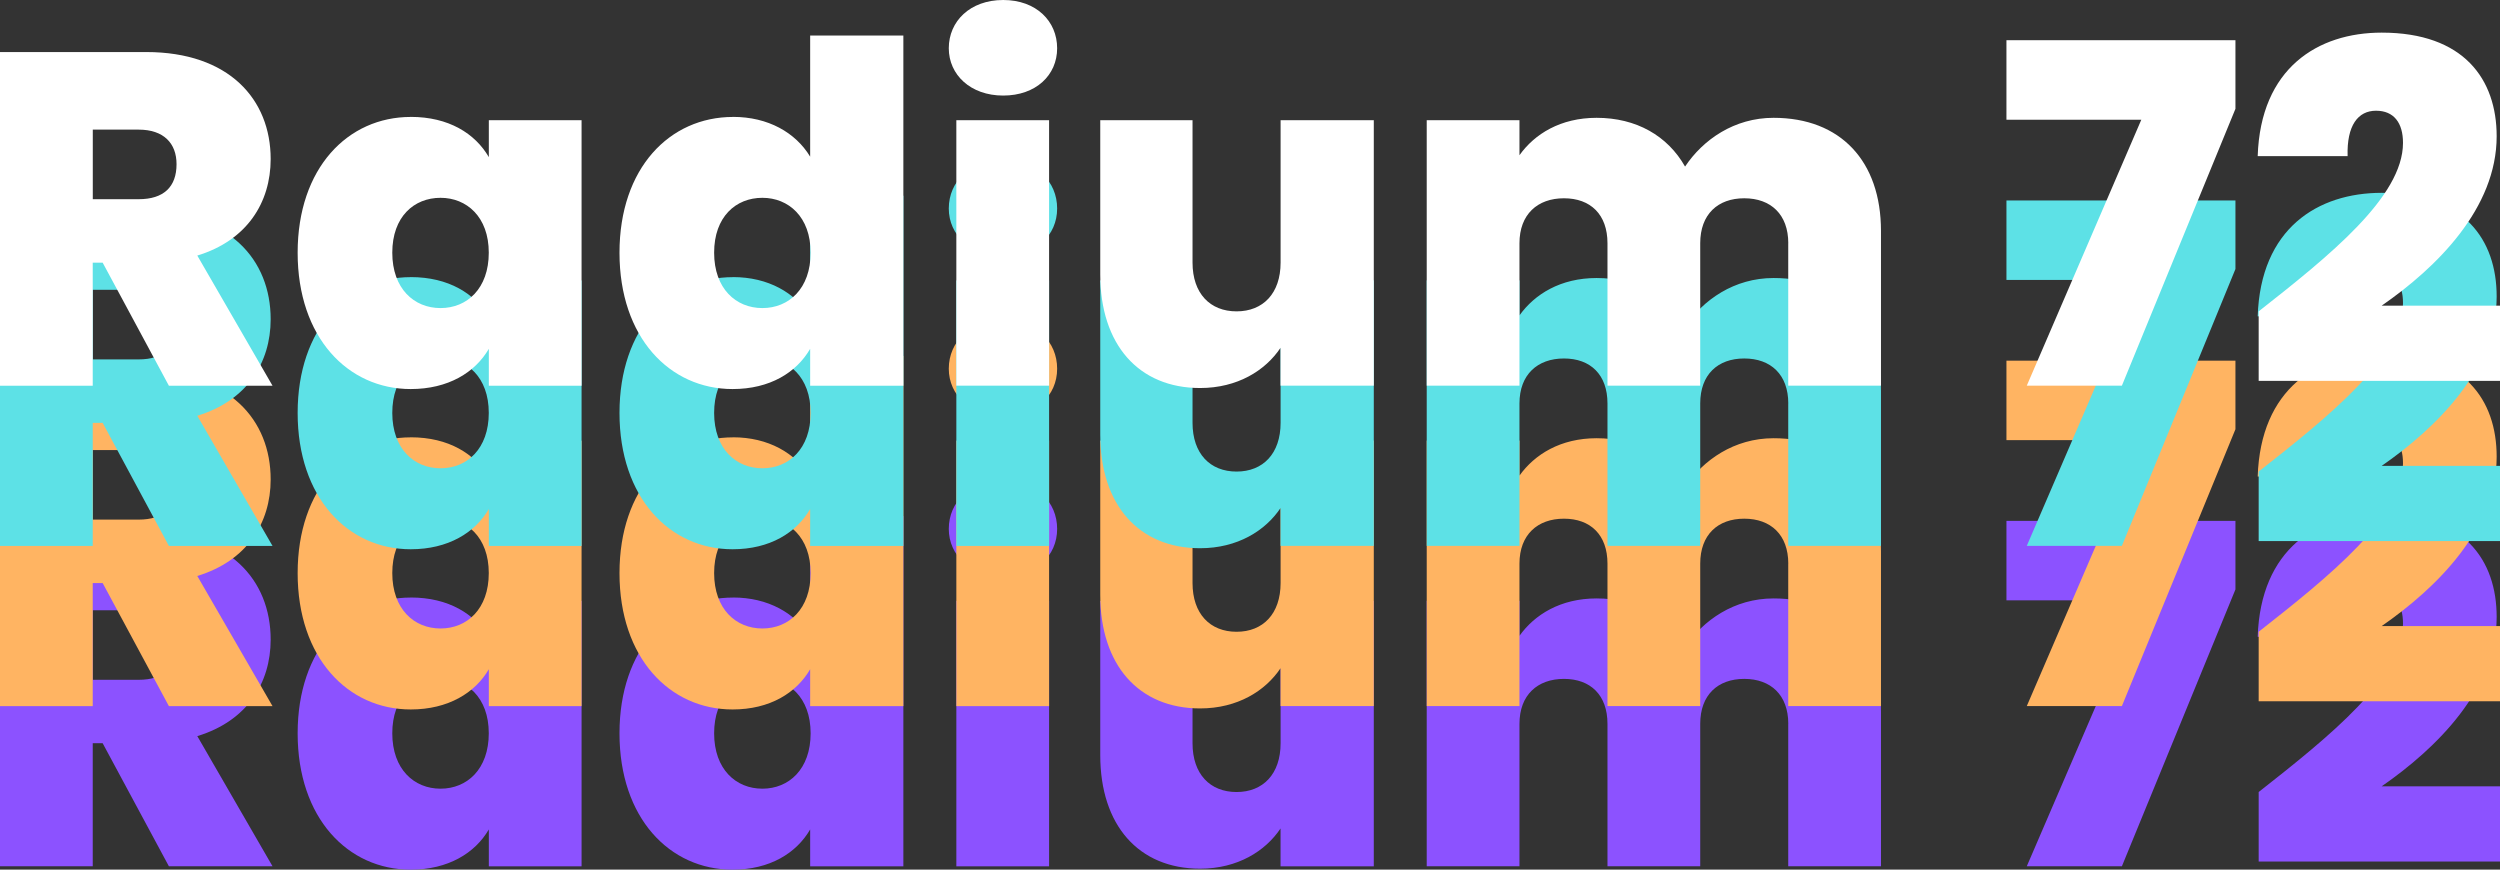
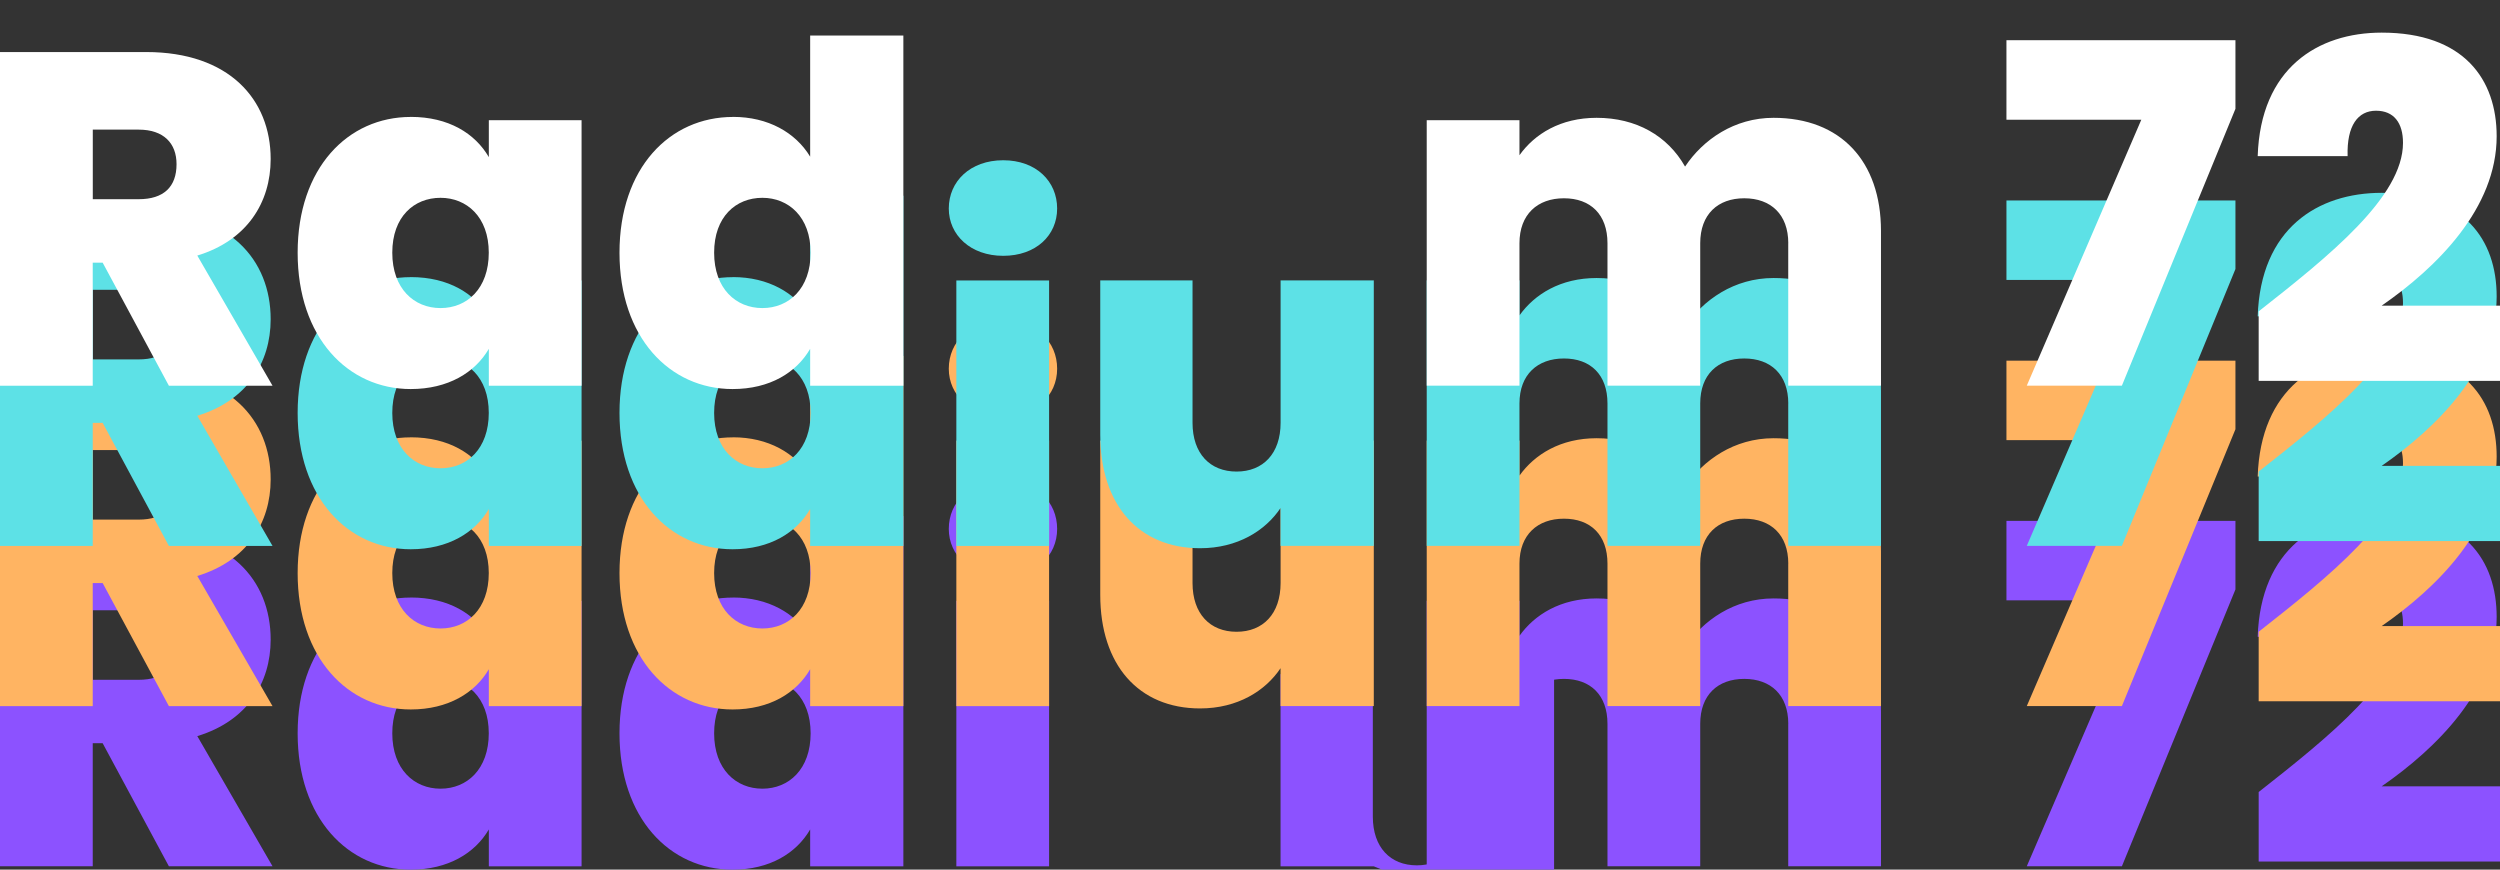
<svg xmlns="http://www.w3.org/2000/svg" id="Camada_2" width="486.57" height="169.25" viewBox="0 0 486.57 169.25">
  <rect x="0" y="0" width="486.57" height="169.25" fill="#333333" stroke="none" />
  <g id="Camada_1-2">
    <path d="m28.46,103.67c16.12,0,24.22,9.21,24.22,20.81,0,8.47-4.6,15.84-14.28,18.79l14.64,25.33h-20.17l-12.89-23.95h-1.93v23.95H0v-64.93h28.46Zm-1.47,15.1h-8.93v13.54h8.93c4.88,0,7.37-2.39,7.37-6.82,0-4.05-2.49-6.72-7.37-6.72Z" fill="#8c52ff" stroke-width="0" />
    <path d="m79.94,116.29c7.37,0,12.53,3.22,15.2,7.83v-7.18h18.05v51.67h-18.05v-7.18c-2.67,4.6-7.92,7.83-15.2,7.83-12.25,0-22.01-10.04-22.01-26.53s9.76-26.43,22.01-26.43Zm5.8,15.75c-5.16,0-9.39,3.68-9.39,10.68s4.24,10.78,9.39,10.78,9.39-3.78,9.39-10.78-4.33-10.68-9.39-10.68Z" fill="#8c52ff" stroke-width="0" />
    <path d="m142.67,116.29c6.82,0,12.16,3.04,15.01,7.74v-23.58h18.14v68.16h-18.14v-7.18c-2.67,4.6-7.83,7.83-15.1,7.83-12.25,0-22.01-10.04-22.01-26.53s9.76-26.43,22.1-26.43Zm5.71,15.75c-5.16,0-9.39,3.68-9.39,10.68s4.24,10.78,9.39,10.78,9.39-3.78,9.39-10.78-4.33-10.68-9.39-10.68Z" fill="#8c52ff" stroke-width="0" />
    <path d="m184.66,102.94c0-5.25,4.14-9.39,10.59-9.39s10.5,4.14,10.5,9.39-4.14,9.21-10.5,9.21-10.59-4.05-10.59-9.21Zm1.47,14h18.05v51.67h-18.05v-51.67Z" fill="#8c52ff" stroke-width="0" />
-     <path d="m267.37,168.61h-18.14v-7.37c-2.95,4.42-8.38,7.83-15.66,7.83-11.97,0-19.43-8.47-19.43-22.1v-30.03h17.96v27.72c0,5.99,3.41,9.49,8.57,9.49s8.57-3.5,8.57-9.49v-27.72h18.14v51.67Z" fill="#8c52ff" stroke-width="0" />
+     <path d="m267.37,168.61h-18.14v-7.37v-30.03h17.96v27.72c0,5.99,3.41,9.49,8.57,9.49s8.57-3.5,8.57-9.49v-27.72h18.14v51.67Z" fill="#8c52ff" stroke-width="0" />
    <path d="m348.05,140.88c0-5.62-3.41-8.75-8.57-8.75s-8.57,3.13-8.57,8.75v27.72h-18.05v-27.72c0-5.62-3.32-8.75-8.47-8.75s-8.66,3.13-8.66,8.75v27.72h-18.05v-51.67h18.05v6.82c2.95-4.14,8.01-7.28,15.01-7.28,7.74,0,13.82,3.5,17.22,9.49,3.5-5.25,9.58-9.49,17.22-9.49,13.08,0,20.91,8.47,20.91,22.01v30.12h-18.05v-27.72Z" fill="#8c52ff" stroke-width="0" />
    <path d="m435.08,101.37v13.35l-22.1,53.88h-18.51l22.29-51.76h-26.25v-15.47h44.58Z" fill="#8c52ff" stroke-width="0" />
    <path d="m439.6,154.15c13.72-10.78,28.09-22.29,28.09-32.79,0-3.87-1.75-6.26-5.25-6.26s-5.71,2.86-5.53,8.84h-17.5c.55-17.13,11.7-24.04,24.13-24.04,16.03,0,22.38,9.12,22.38,20.17,0,14-11.61,25.51-22.38,32.97h23.03v14.64h-46.97v-13.54Z" fill="#8c52ff" stroke-width="0" />
    <path d="m28.46,72.49c16.12,0,24.22,9.21,24.22,20.82,0,8.47-4.6,15.84-14.28,18.79l14.64,25.33h-20.17l-12.89-23.95h-1.93v23.95H0v-64.93h28.46Zm-1.47,15.1h-8.93v13.54h8.93c4.88,0,7.37-2.39,7.37-6.82,0-4.05-2.49-6.72-7.37-6.72Z" fill="#ffb462" stroke-width="0" />
    <path d="m79.94,85.11c7.37,0,12.53,3.22,15.2,7.83v-7.18h18.05v51.67h-18.05v-7.18c-2.67,4.6-7.92,7.83-15.2,7.83-12.25,0-22.01-10.04-22.01-26.53s9.76-26.43,22.01-26.43Zm5.8,15.75c-5.16,0-9.39,3.68-9.39,10.68s4.24,10.78,9.39,10.78,9.39-3.78,9.39-10.78-4.33-10.68-9.39-10.68Z" fill="#ffb462" stroke-width="0" />
    <path d="m142.67,85.11c6.82,0,12.16,3.04,15.01,7.74v-23.58h18.14v68.16h-18.14v-7.18c-2.67,4.6-7.83,7.83-15.1,7.83-12.25,0-22.01-10.04-22.01-26.53s9.76-26.43,22.1-26.43Zm5.71,15.75c-5.16,0-9.39,3.68-9.39,10.68s4.24,10.78,9.39,10.78,9.39-3.78,9.39-10.78-4.33-10.68-9.39-10.68Z" fill="#ffb462" stroke-width="0" />
    <path d="m184.66,71.76c0-5.25,4.14-9.39,10.59-9.39s10.5,4.14,10.5,9.39-4.14,9.21-10.5,9.21-10.59-4.05-10.59-9.21Zm1.47,14h18.05v51.67h-18.05v-51.67Z" fill="#ffb462" stroke-width="0" />
    <path d="m267.37,137.42h-18.14v-7.37c-2.95,4.42-8.38,7.83-15.66,7.83-11.97,0-19.43-8.47-19.43-22.1v-30.03h17.96v27.72c0,5.99,3.41,9.49,8.57,9.49s8.57-3.5,8.57-9.49v-27.72h18.14v51.67Z" fill="#ffb462" stroke-width="0" />
    <path d="m348.05,109.7c0-5.62-3.41-8.75-8.57-8.75s-8.57,3.13-8.57,8.75v27.72h-18.05v-27.72c0-5.62-3.32-8.75-8.47-8.75s-8.66,3.13-8.66,8.75v27.72h-18.05v-51.67h18.05v6.82c2.95-4.14,8.01-7.28,15.01-7.28,7.74,0,13.82,3.5,17.22,9.49,3.5-5.25,9.58-9.49,17.22-9.49,13.08,0,20.91,8.47,20.91,22.01v30.12h-18.05v-27.72Z" fill="#ffb462" stroke-width="0" />
    <path d="m435.08,70.19v13.35l-22.1,53.88h-18.51l22.29-51.76h-26.25v-15.47h44.58Z" fill="#ffb462" stroke-width="0" />
    <path d="m439.6,122.96c13.72-10.78,28.09-22.29,28.09-32.79,0-3.87-1.75-6.26-5.25-6.26s-5.71,2.85-5.53,8.84h-17.5c.55-17.13,11.7-24.04,24.13-24.04,16.03,0,22.38,9.12,22.38,20.17,0,14-11.61,25.51-22.38,32.97h23.03v14.64h-46.97v-13.54Z" fill="#ffb462" stroke-width="0" />
    <path d="m28.46,41.31c16.12,0,24.22,9.21,24.22,20.82,0,8.47-4.6,15.84-14.28,18.79l14.64,25.33h-20.17l-12.89-23.95h-1.93v23.95H0V41.31h28.46Zm-1.47,15.1h-8.93v13.54h8.93c4.88,0,7.37-2.39,7.37-6.82,0-4.05-2.49-6.72-7.37-6.72Z" fill="#5de1e6" stroke-width="0" />
    <path d="m79.94,53.93c7.37,0,12.53,3.22,15.2,7.83v-7.18h18.05v51.67h-18.05v-7.18c-2.67,4.6-7.92,7.83-15.2,7.83-12.25,0-22.01-10.04-22.01-26.53s9.76-26.43,22.01-26.43Zm5.8,15.75c-5.16,0-9.39,3.68-9.39,10.68s4.24,10.78,9.39,10.78,9.39-3.78,9.39-10.78-4.33-10.68-9.39-10.68Z" fill="#5de1e6" stroke-width="0" />
    <path d="m142.67,53.93c6.82,0,12.16,3.04,15.01,7.74v-23.58h18.14v68.16h-18.14v-7.18c-2.67,4.6-7.83,7.83-15.1,7.83-12.25,0-22.01-10.04-22.01-26.53s9.76-26.43,22.1-26.43Zm5.71,15.75c-5.16,0-9.39,3.68-9.39,10.68s4.24,10.78,9.39,10.78,9.39-3.78,9.39-10.78-4.33-10.68-9.39-10.68Z" fill="#5de1e6" stroke-width="0" />
    <path d="m184.66,40.58c0-5.25,4.14-9.39,10.59-9.39s10.5,4.14,10.5,9.39-4.14,9.21-10.5,9.21-10.59-4.05-10.59-9.21Zm1.47,14h18.05v51.67h-18.05v-51.67Z" fill="#5de1e6" stroke-width="0" />
    <path d="m267.37,106.24h-18.14v-7.37c-2.95,4.42-8.38,7.83-15.66,7.83-11.97,0-19.43-8.47-19.43-22.1v-30.03h17.96v27.72c0,5.99,3.41,9.49,8.57,9.49s8.57-3.5,8.57-9.49v-27.72h18.14v51.67Z" fill="#5de1e6" stroke-width="0" />
    <path d="m348.05,78.52c0-5.62-3.41-8.75-8.57-8.75s-8.57,3.13-8.57,8.75v27.72h-18.05v-27.72c0-5.62-3.32-8.75-8.47-8.75s-8.66,3.13-8.66,8.75v27.72h-18.05v-51.67h18.05v6.82c2.95-4.14,8.01-7.28,15.01-7.28,7.74,0,13.82,3.5,17.22,9.49,3.5-5.25,9.58-9.49,17.22-9.49,13.08,0,20.91,8.47,20.91,22.01v30.12h-18.05v-27.72Z" fill="#5de1e6" stroke-width="0" />
    <path d="m435.08,39.01v13.35l-22.1,53.88h-18.51l22.29-51.76h-26.25v-15.47h44.58Z" fill="#5de1e6" stroke-width="0" />
    <path d="m439.6,91.78c13.72-10.78,28.09-22.29,28.09-32.79,0-3.87-1.75-6.26-5.25-6.26s-5.71,2.85-5.53,8.84h-17.5c.55-17.13,11.7-24.04,24.13-24.04,16.03,0,22.38,9.12,22.38,20.17,0,14-11.61,25.51-22.38,32.97h23.03v14.64h-46.97v-13.54Z" fill="#5de1e6" stroke-width="0" />
    <path d="m28.46,10.13c16.12,0,24.22,9.21,24.22,20.82,0,8.47-4.6,15.84-14.28,18.79l14.64,25.33h-20.17l-12.89-23.95h-1.93v23.95H0V10.13h28.46Zm-1.47,15.1h-8.93v13.54h8.93c4.88,0,7.37-2.4,7.37-6.82,0-4.05-2.49-6.72-7.37-6.72Z" fill="#fff" stroke-width="0" />
    <path d="m79.94,22.75c7.37,0,12.53,3.22,15.2,7.83v-7.18h18.05v51.67h-18.05v-7.18c-2.67,4.61-7.92,7.83-15.2,7.83-12.25,0-22.01-10.04-22.01-26.53s9.76-26.43,22.01-26.43Zm5.8,15.75c-5.16,0-9.39,3.68-9.39,10.68s4.24,10.78,9.39,10.78,9.39-3.78,9.39-10.78-4.33-10.68-9.39-10.68Z" fill="#fff" stroke-width="0" />
    <path d="m142.67,22.75c6.82,0,12.16,3.04,15.01,7.74V6.91h18.14v68.16h-18.14v-7.18c-2.67,4.61-7.83,7.83-15.1,7.83-12.25,0-22.01-10.04-22.01-26.53s9.76-26.43,22.1-26.43Zm5.71,15.75c-5.16,0-9.39,3.68-9.39,10.68s4.24,10.78,9.39,10.78,9.39-3.78,9.39-10.78-4.33-10.68-9.39-10.68Z" fill="#fff" stroke-width="0" />
-     <path d="m184.66,9.39c0-5.25,4.14-9.39,10.59-9.39s10.5,4.14,10.5,9.39-4.14,9.21-10.5,9.21-10.59-4.05-10.59-9.21Zm1.47,14h18.05v51.67h-18.05V23.39Z" fill="#fff" stroke-width="0" />
-     <path d="m267.37,75.06h-18.14v-7.37c-2.95,4.42-8.38,7.83-15.66,7.83-11.97,0-19.43-8.47-19.43-22.1v-30.03h17.96v27.72c0,5.99,3.41,9.49,8.57,9.49s8.57-3.5,8.57-9.49v-27.72h18.14v51.67Z" fill="#fff" stroke-width="0" />
    <path d="m348.05,47.34c0-5.62-3.41-8.75-8.57-8.75s-8.57,3.13-8.57,8.75v27.72h-18.05v-27.72c0-5.62-3.32-8.75-8.47-8.75s-8.66,3.13-8.66,8.75v27.72h-18.05V23.39h18.05v6.82c2.95-4.15,8.01-7.28,15.01-7.28,7.74,0,13.82,3.5,17.22,9.49,3.5-5.25,9.58-9.49,17.22-9.49,13.08,0,20.91,8.47,20.91,22.01v30.12h-18.05v-27.72Z" fill="#fff" stroke-width="0" />
    <path d="m435.08,7.83v13.35l-22.1,53.88h-18.51l22.29-51.76h-26.25V7.83h44.58Z" fill="#fff" stroke-width="0" />
    <path d="m439.6,60.6c13.72-10.78,28.09-22.29,28.09-32.79,0-3.87-1.75-6.26-5.25-6.26s-5.71,2.85-5.53,8.84h-17.5c.55-17.13,11.7-24.04,24.13-24.04,16.03,0,22.38,9.12,22.38,20.17,0,14-11.61,25.51-22.38,32.97h23.03v14.64h-46.97v-13.54Z" fill="#fff" stroke-width="0" />
  </g>
</svg>